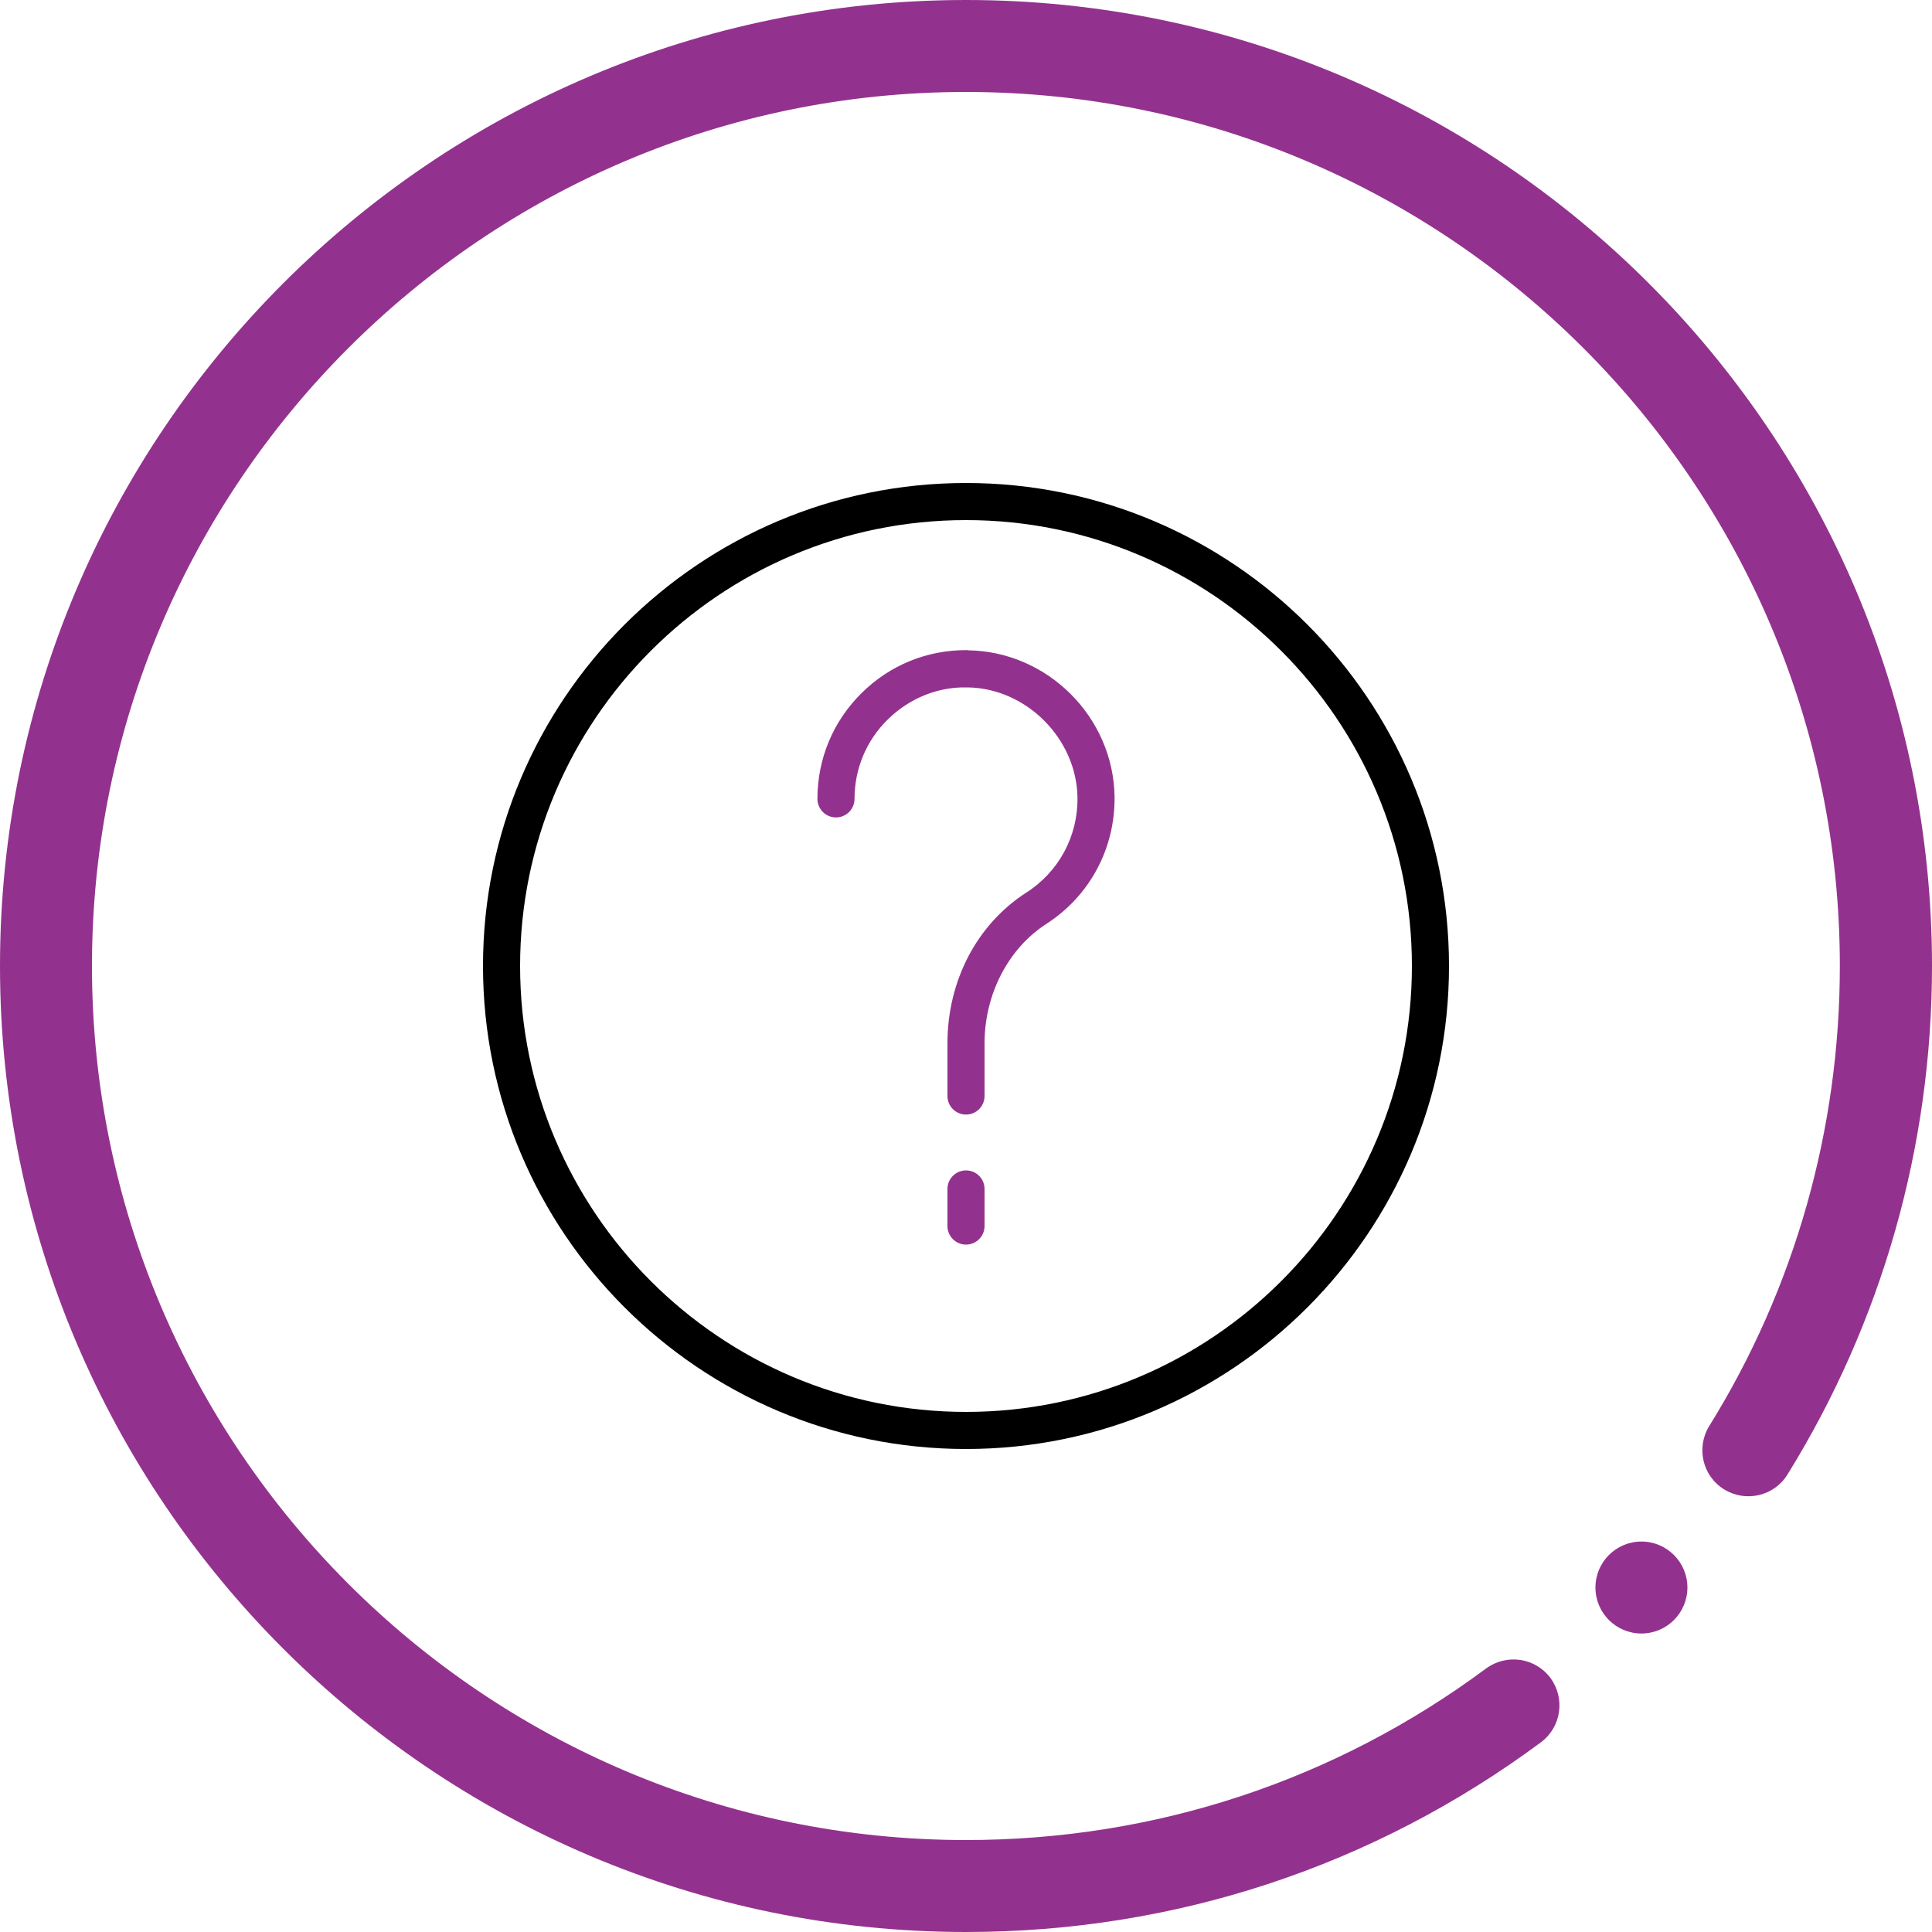
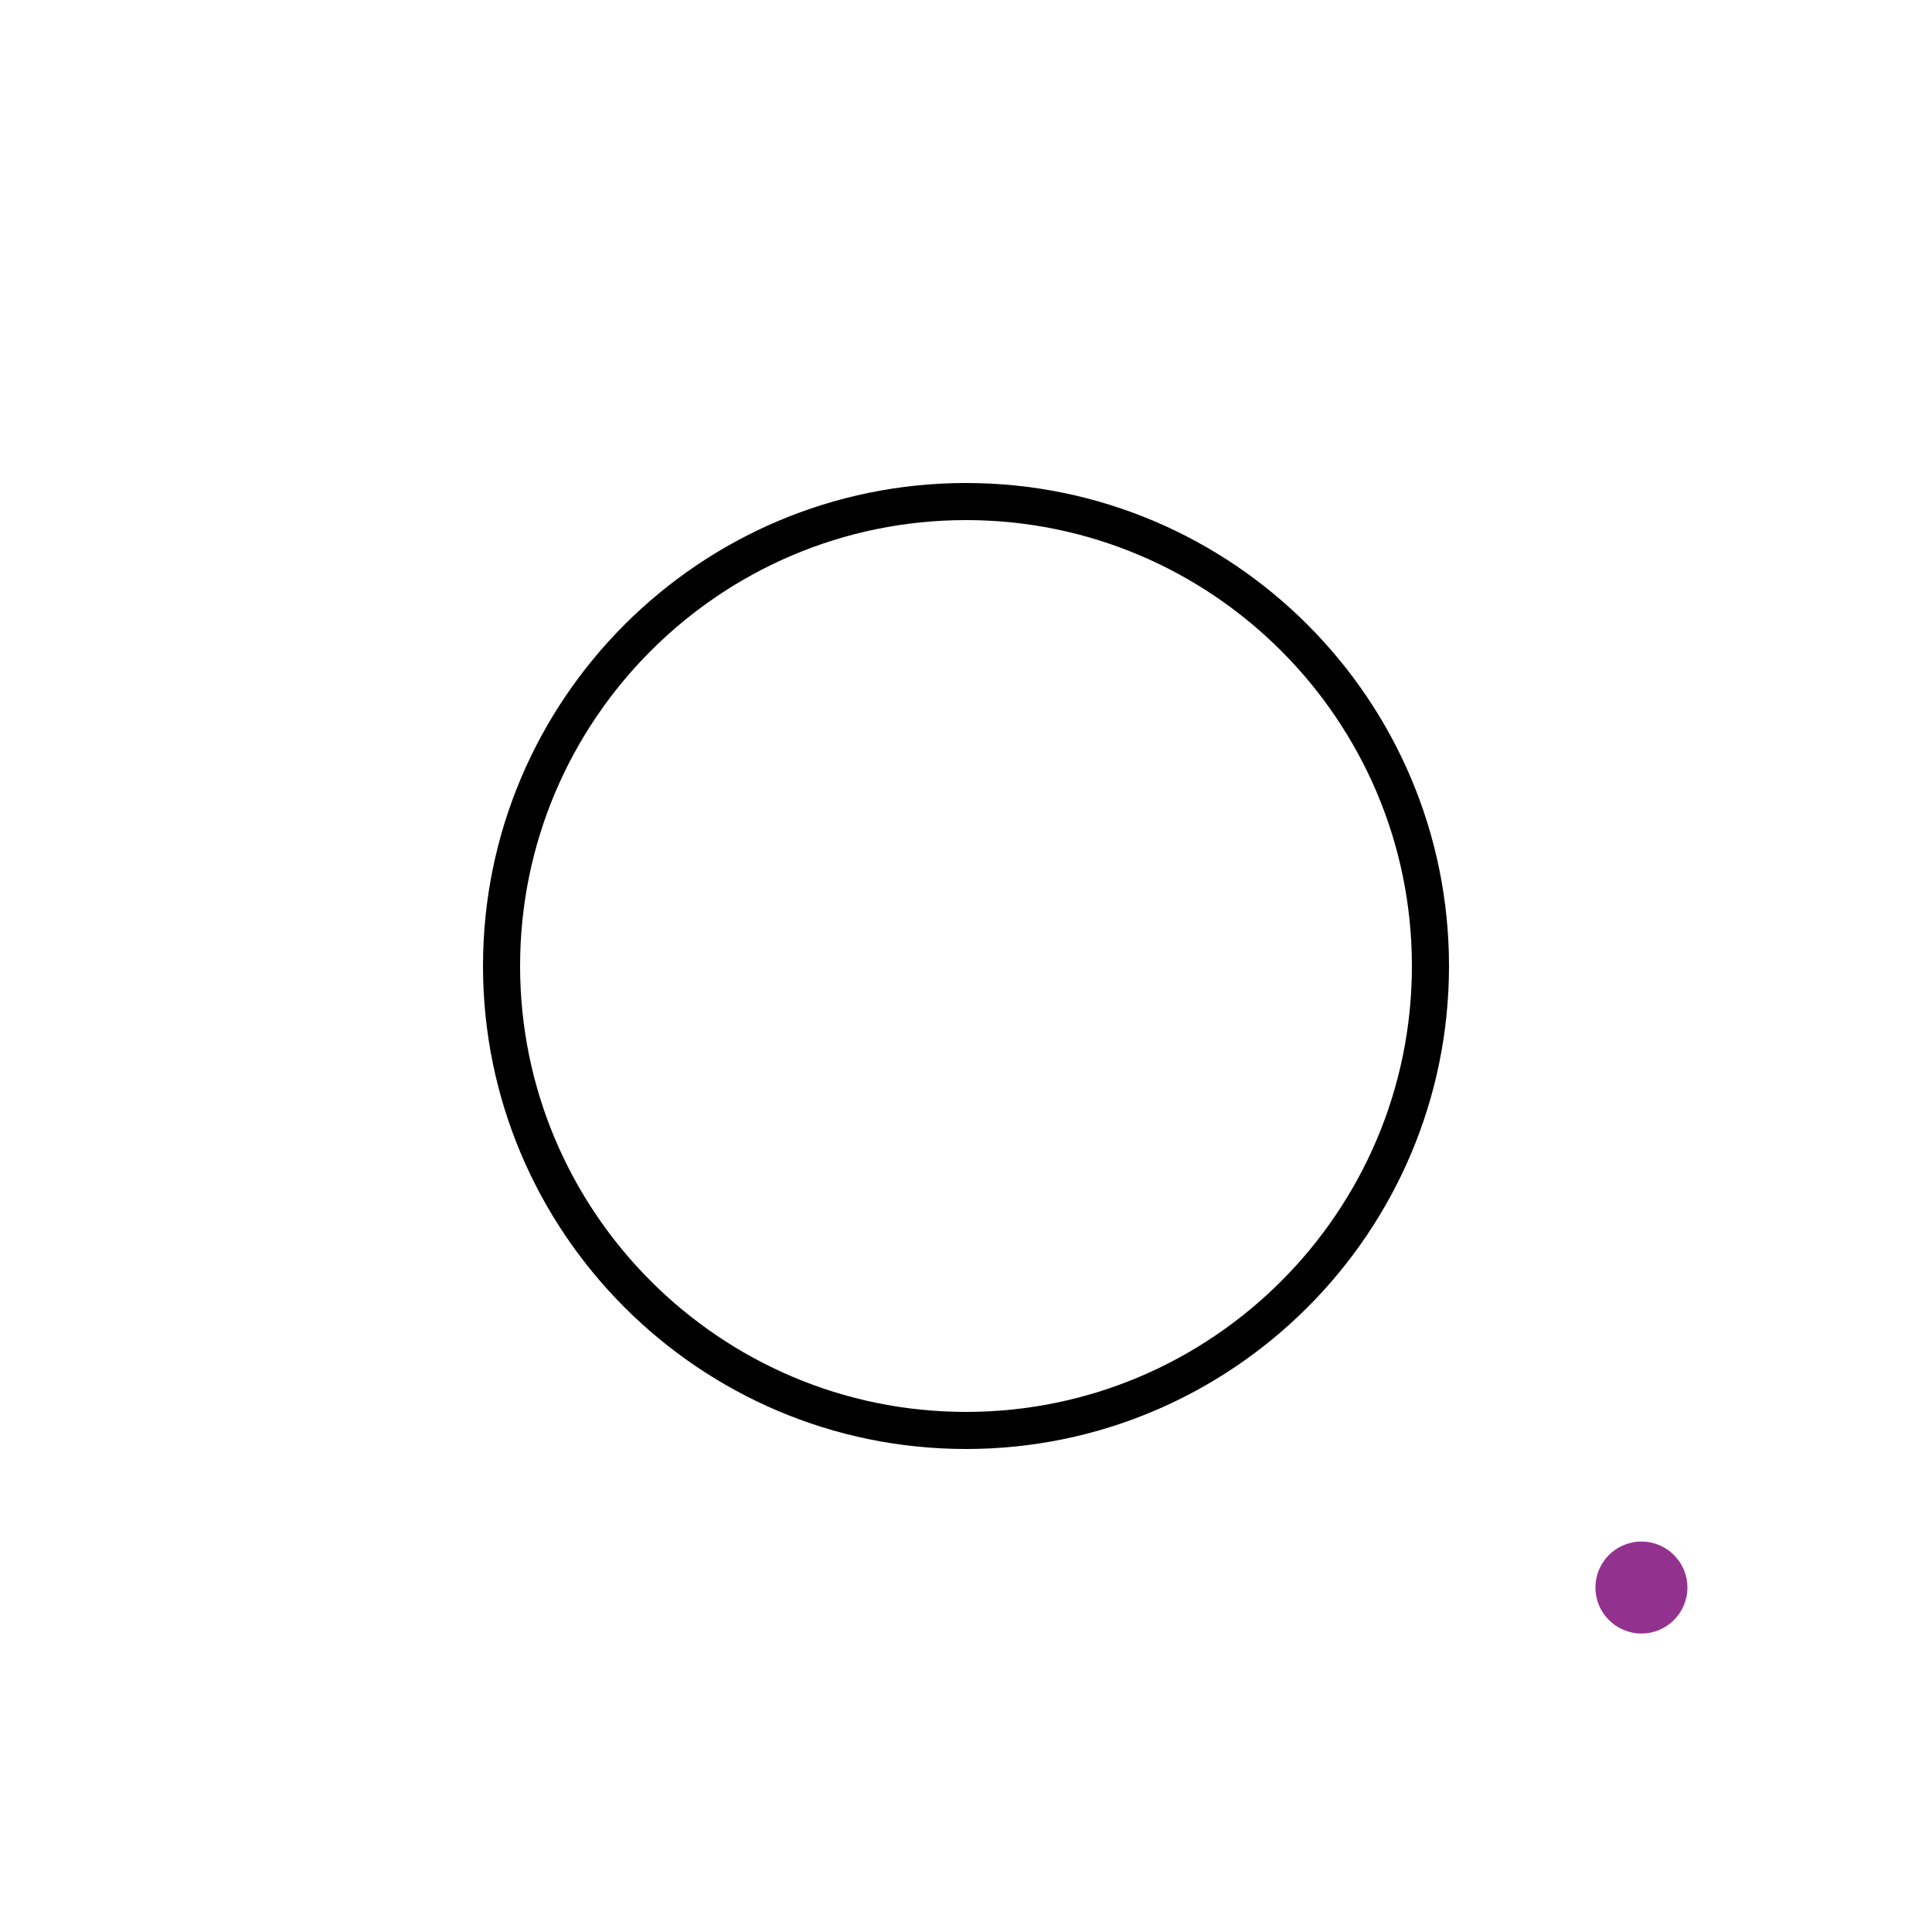
<svg xmlns="http://www.w3.org/2000/svg" viewBox="0 0 100 100">
  <defs>
    <style>
      .cls-1 {
        fill: #000;
      }

      .cls-1, .cls-2 {
        stroke-width: 0px;
      }

      .cls-2 {
        fill: #93328e;
      }
    </style>
  </defs>
  <g id="Layer_1" data-name="Layer 1">
    <g>
      <path class="cls-1" d="M50,25c-13.79,0-25,11.21-25,25s11.21,25,25,25,25-11.21,25-25-11.21-25-25-25ZM50,73.08c-12.72,0-23.08-10.35-23.08-23.08s10.35-23.08,23.08-23.08,23.08,10.35,23.08,23.08-10.35,23.08-23.08,23.08Z" />
-       <path class="cls-2" d="M50,60.58c-.53,0-.96.43-.96.96v1.92c0,.53.43.96.96.96s.96-.43.96-.96v-1.92c0-.53-.43-.96-.96-.96Z" />
-       <path class="cls-2" d="M50.11,33.65s-.07,0-.11,0c-2.03,0-3.95.78-5.4,2.22-1.48,1.46-2.29,3.4-2.29,5.48,0,.53.43.96.96.96s.96-.43.96-.96c0-1.56.61-3.02,1.72-4.11,1.11-1.09,2.58-1.7,4.13-1.66,3.04.04,5.64,2.65,5.69,5.69.03,2-.96,3.85-2.65,4.93-2.56,1.65-4.08,4.57-4.08,7.8v2.73c0,.53.43.96.96.96s.96-.43.96-.96v-2.73c0-2.54,1.23-4.91,3.2-6.18,2.25-1.45,3.56-3.91,3.53-6.58-.06-4.12-3.46-7.52-7.58-7.58Z" />
    </g>
  </g>
  <g id="Circle">
    <g>
-       <path class="cls-2" d="M50,100C22.43,100,0,77.57,0,50S22.43,0,50,0s50,22.43,50,50c0,9.33-2.59,18.43-7.48,26.32-.69,1.12-2.16,1.46-3.28.77-1.12-.69-1.46-2.16-.77-3.28,4.43-7.13,6.76-15.37,6.76-23.81,0-24.94-20.29-45.24-45.24-45.24S4.76,25.06,4.76,50s20.29,45.24,45.24,45.24c9.78,0,19.09-3.07,26.92-8.88,1.06-.78,2.55-.56,3.33.49.78,1.06.56,2.55-.49,3.33-8.66,6.42-18.95,9.82-29.76,9.82Z" />
      <circle class="cls-2" cx="84.96" cy="82.17" r="2.38" />
    </g>
  </g>
</svg>